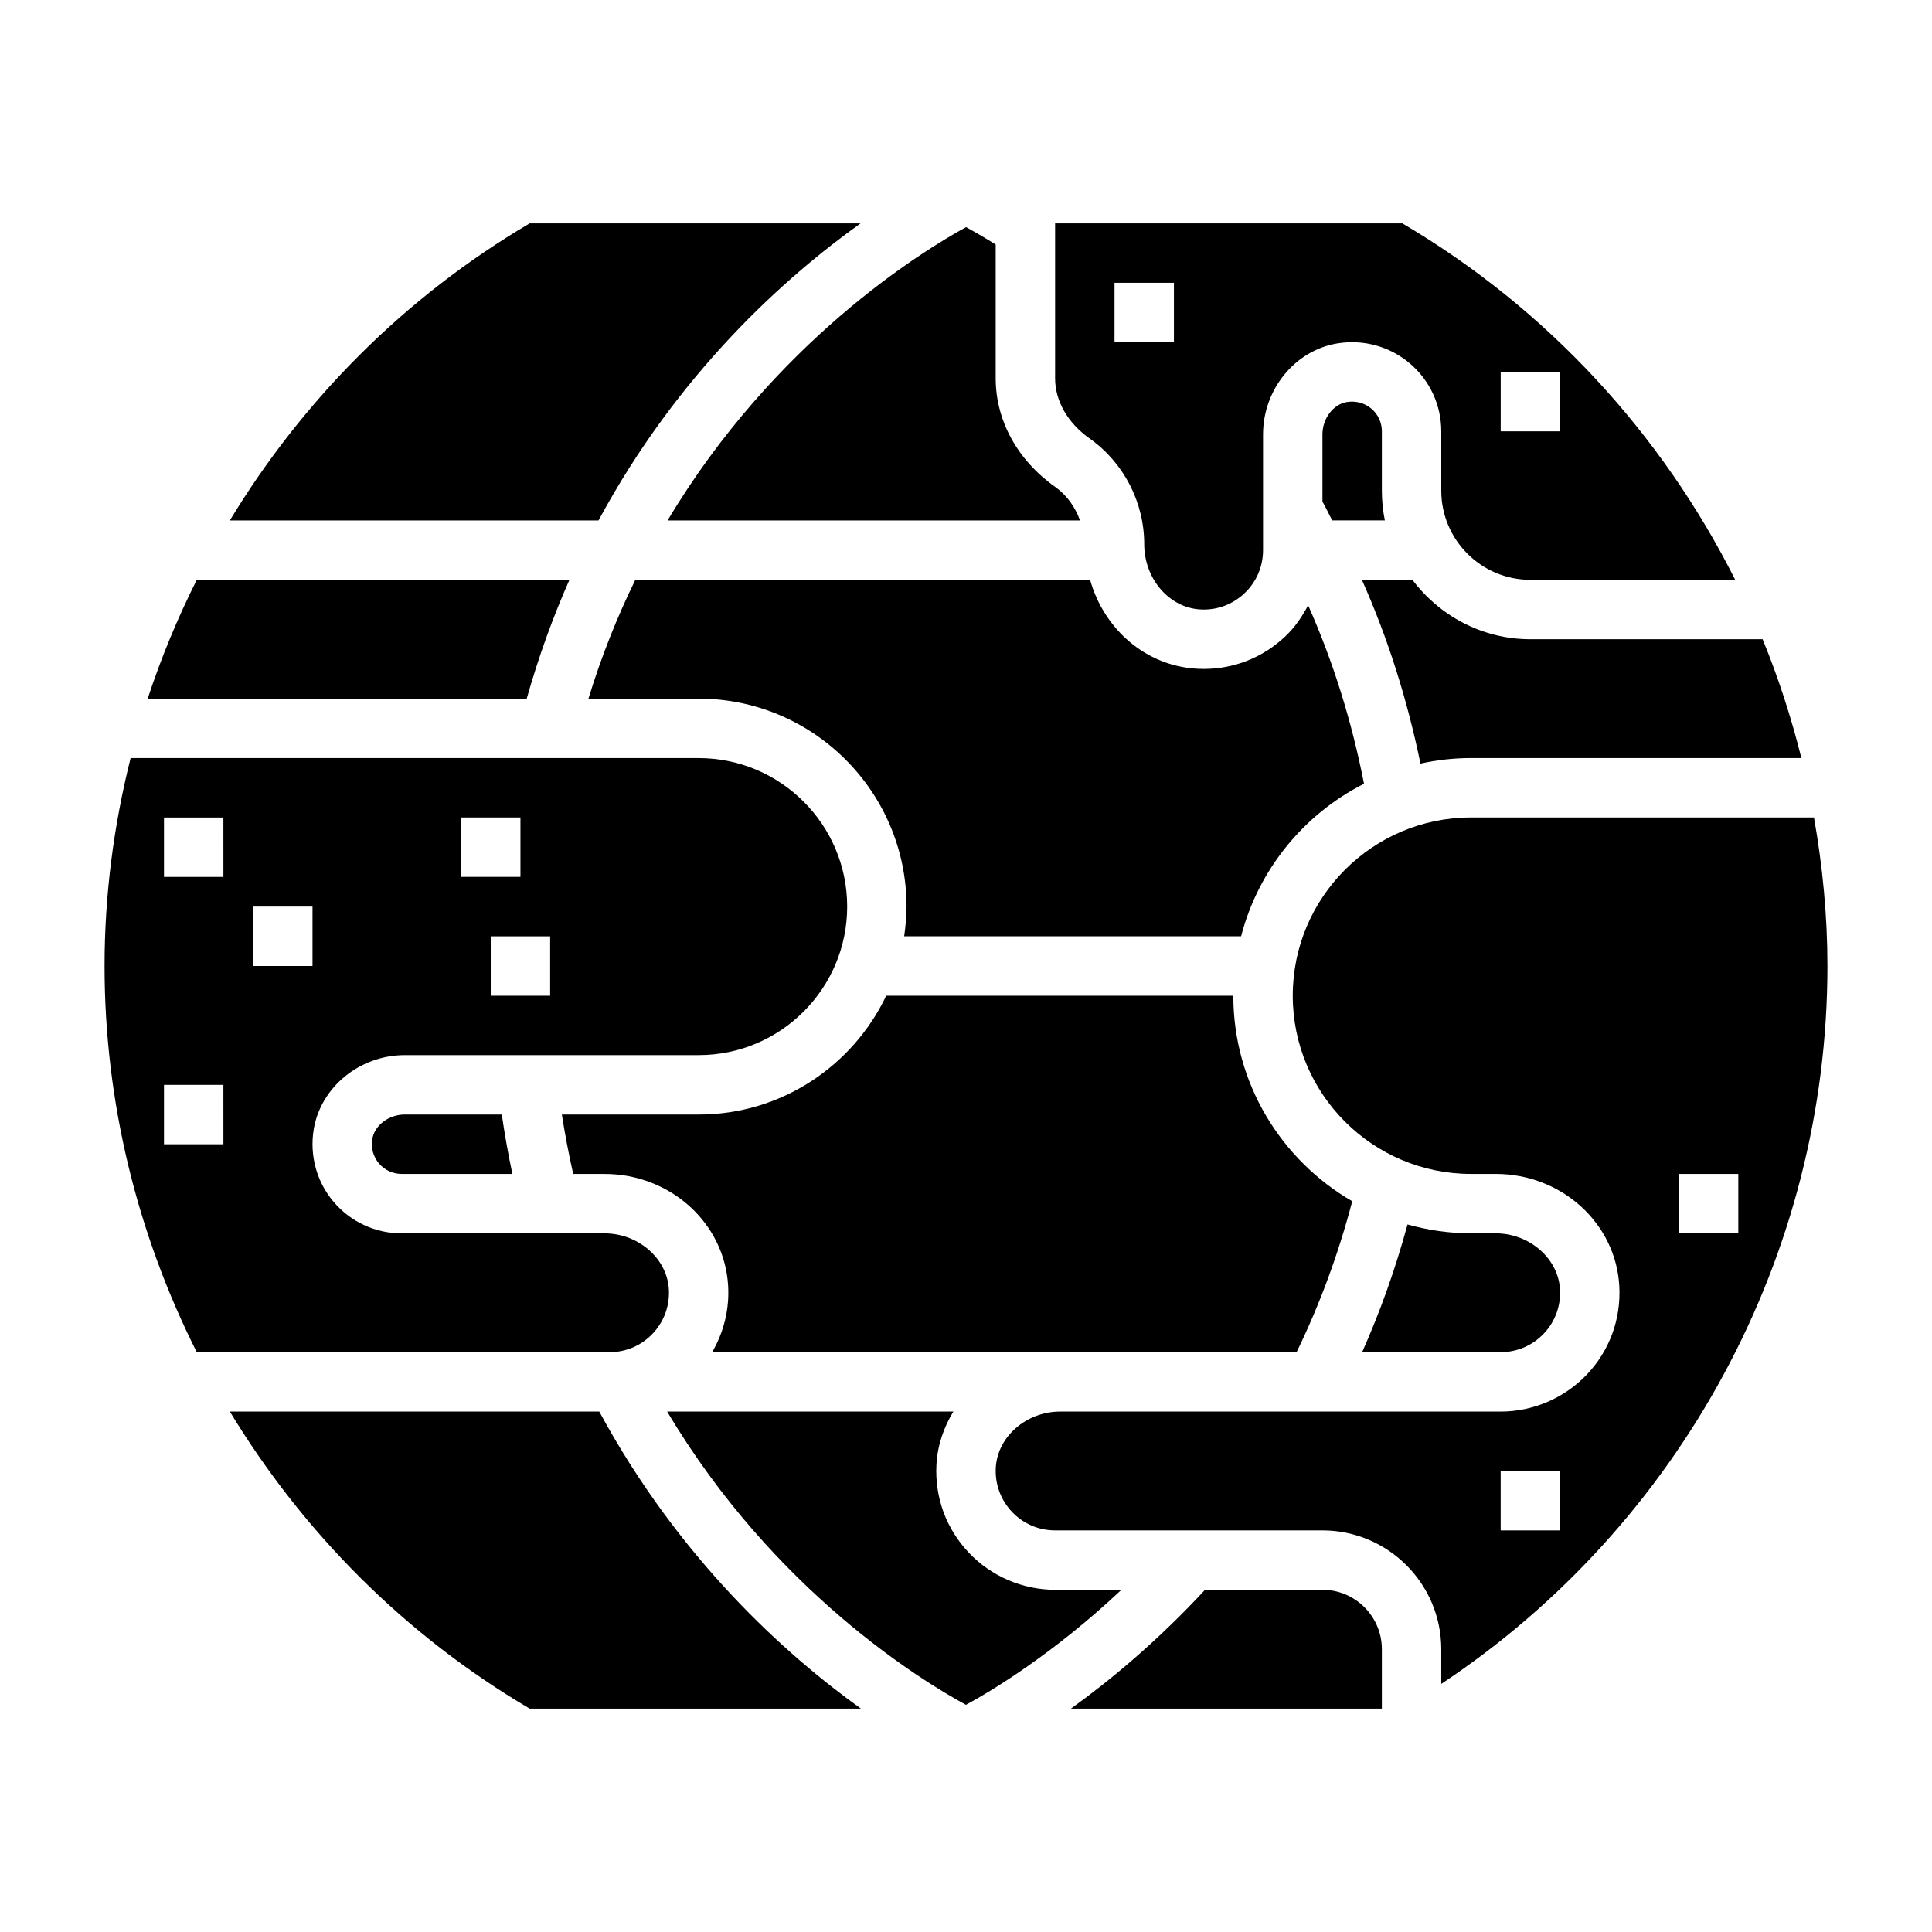
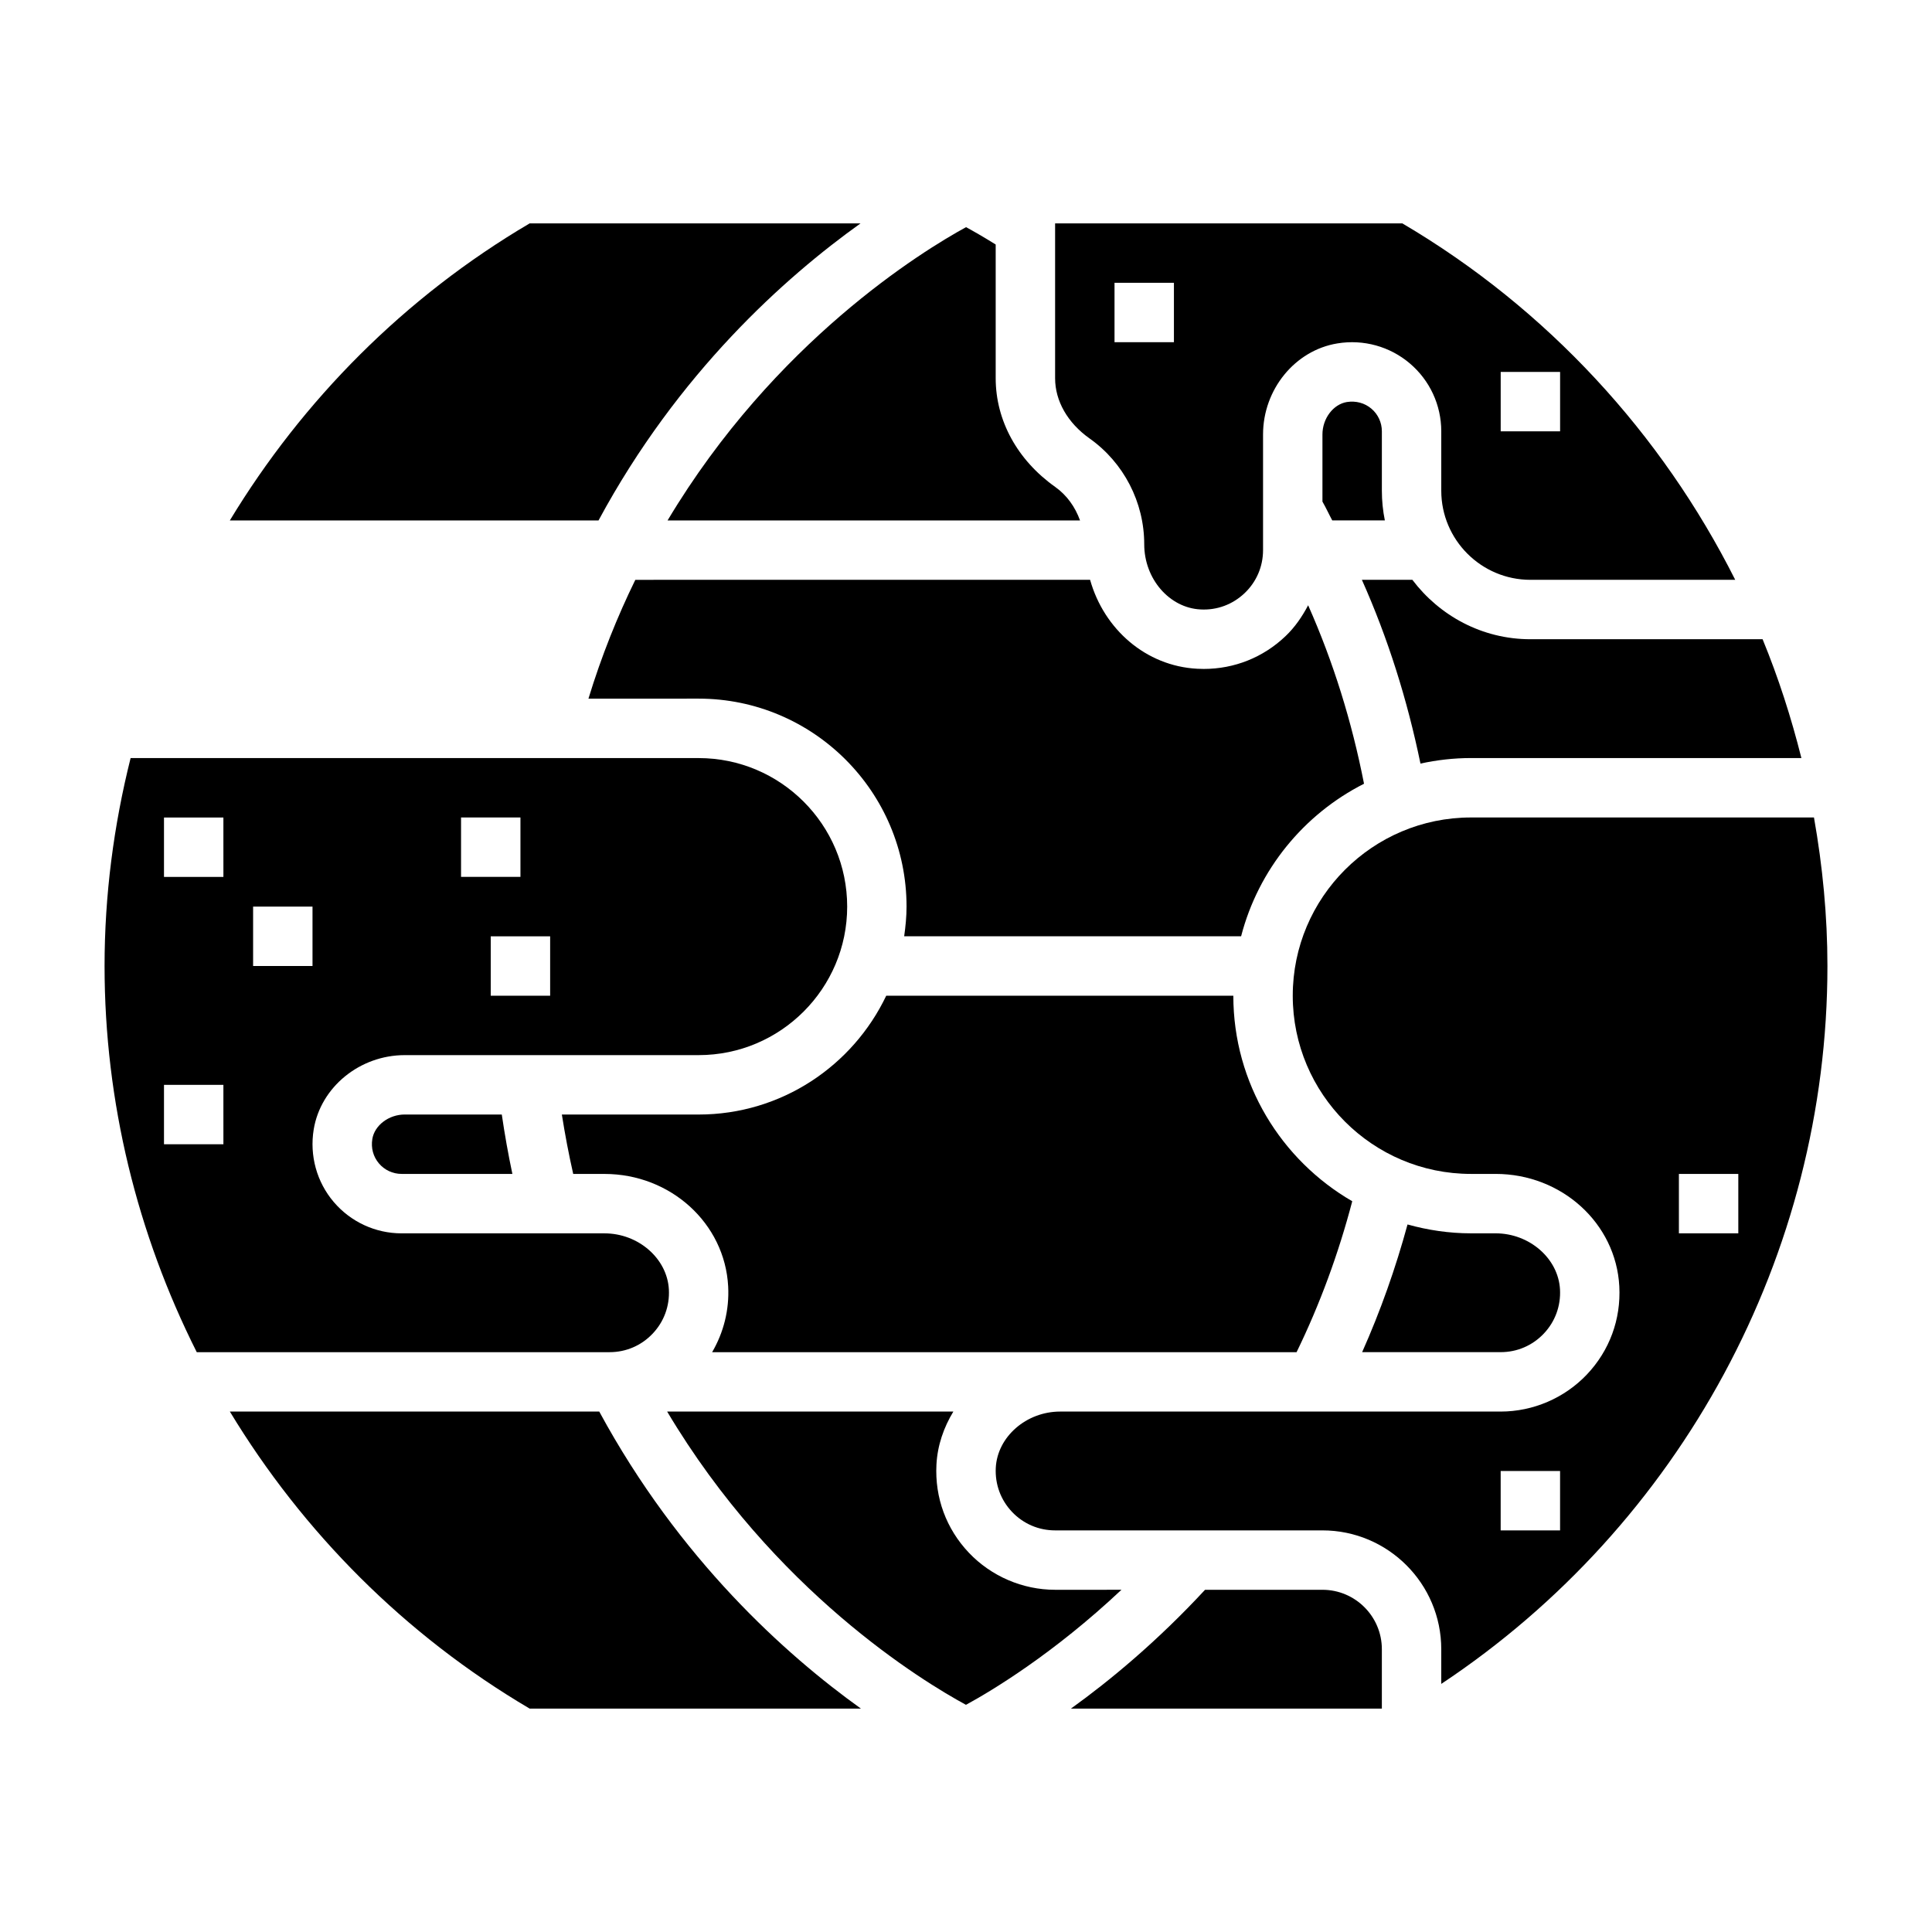
<svg xmlns="http://www.w3.org/2000/svg" fill="#000000" width="800px" height="800px" version="1.1" viewBox="144 144 512 512">
  <g>
    <path d="m320.92 281.92h109.3c-1.281-3.551-3.481-6.684-6.59-8.887-10.023-7.109-15.762-17.602-15.762-28.797v-35.438c-3.266-2.031-5.934-3.559-7.856-4.598-11.512 6.297-50.738 30.289-79.098 77.719z" />
-     <path d="m294.91 297.66h-98.762c-5.102 10.148-9.453 20.664-13.012 31.488h100.45c3.188-11.242 7-21.754 11.32-31.488z" />
    <path d="m372.05 203.2h-87.688c-33.102 19.5-60.125 46.809-79.453 78.719h97.707c21.082-39.109 49.367-64.379 69.434-78.719z" />
    <path d="m432.74 260.19c9.078 6.43 14.492 16.918 14.492 28.047 0 9.188 6.676 16.848 14.887 17.27 4.375 0.25 8.527-1.301 11.691-4.297 3.164-2.996 4.91-7.059 4.91-11.422v-30.645c0-11.934 8.469-22.309 19.703-24.137 6.91-1.141 13.918 0.812 19.199 5.305 5.301 4.496 8.328 11.055 8.328 17.988v15.742c0 13.02 10.598 23.617 23.617 23.617h54.285c-19.477-38.699-49.781-71.824-88.223-94.465l-92.016 0.004v41.035c0 6.031 3.324 11.84 9.125 15.957zm108.96-17.633h15.742v15.742h-15.742zm-102.34-23.617h15.742v15.742h-15.742z" />
    <path d="m424.95 502.34h62.656c6.18-12.691 11.109-26.105 14.754-39.996-18.812-10.906-31.516-31.215-31.516-54.469h-91.984c-8.863 18.586-27.789 31.488-49.711 31.488h-36.25c0.836 5.328 1.836 10.57 3.008 15.742h8.289c17.508 0 31.906 13.09 32.777 29.812 0.324 6.227-1.203 12.195-4.25 17.422z" />
    <path d="m518.29 297.66h-13.375c6.894 15.445 12.027 31.746 15.523 48.695 4.312-0.938 8.793-1.465 13.391-1.465h87.559c-2.699-10.754-6.086-21.293-10.281-31.488h-61.535c-12.809 0-24.098-6.242-31.281-15.742z" />
    <path d="m505.48 351.7c-3.234-16.5-8.156-32.324-14.809-47.297-1.59 3.016-3.527 5.848-6.031 8.219-5.91 5.621-13.539 8.652-21.637 8.652-0.566 0-1.141-0.016-1.707-0.047-13.641-0.707-24.742-10.5-28.41-23.57l-120.52 0.004c-4.731 9.668-8.957 20.145-12.422 31.488l29.195-0.004c30.387 0 55.105 24.719 55.105 55.105 0 2.676-0.262 5.289-0.629 7.871h89.293c4.574-17.672 16.609-32.328 32.566-40.422z" />
    <path d="m507.43 252.3c-1.793-1.52-4.094-2.125-6.481-1.762-3.637 0.594-6.488 4.375-6.488 8.602v17.789c0.938 1.621 1.707 3.336 2.598 4.984h13.941c-0.52-2.543-0.793-5.18-0.793-7.871v-15.742c0-2.316-1.008-4.504-2.777-6z" />
    <path d="m242.67 445.85c-0.387 2.387 0.234 4.684 1.762 6.481 1.496 1.762 3.688 2.769 6 2.769h29.355c-1.102-5.188-2.031-10.43-2.809-15.742h-25.711c-4.219 0-8 2.848-8.598 6.492z" />
    <path d="m305.54 502.34c4.359 0 8.422-1.746 11.422-4.914 3-3.164 4.527-7.312 4.297-11.691-0.434-8.207-8.082-14.883-17.059-14.883h-53.766c-6.934 0-13.492-3.031-17.996-8.32-4.496-5.281-6.43-12.289-5.305-19.199 1.836-11.242 12.211-19.715 24.145-19.715h77.875c21.703 0 39.359-17.656 39.359-39.359s-17.656-39.359-39.359-39.359h-150.54c-4.473 17.836-6.902 36.312-6.902 55.105 0 36.07 8.684 71.02 24.434 102.34zm-15.746-94.465h-15.742v-15.742h15.742zm-23.613-47.234h15.742v15.742h-15.742zm-62.977 86.594h-15.746v-15.742h15.742zm0-70.848h-15.746v-15.742h15.742zm23.613 23.617h-15.742v-15.742h15.742z" />
    <path d="m624.72 360.64h-90.898c-26.047 0-47.23 21.184-47.23 47.23 0 26.047 21.184 47.23 47.23 47.23h6.535c17.508 0 31.906 13.09 32.777 29.812 0.457 8.73-2.598 17.027-8.598 23.348-5.918 6.238-14.246 9.82-22.844 9.82h-116.74c-8.973 0-16.625 6.676-17.059 14.887-0.227 4.375 1.301 8.527 4.297 11.691 3 3.164 7.062 4.91 11.422 4.91h70.848c17.367 0 31.488 14.121 31.488 31.488v9.195c63.434-42.102 102.34-113.7 102.34-190.25 0-13.32-1.285-26.469-3.566-39.363zm-67.285 188.93h-15.742v-15.742h15.742zm47.234-78.719h-15.742v-15.742h15.742z" />
    <path d="m423.61 565.31c-8.598 0-16.926-3.582-22.844-9.816-6.008-6.328-9.055-14.617-8.598-23.348 0.27-5.148 1.945-9.879 4.481-14.066l-75.848-0.004c28.371 47.648 67.73 71.5 79.191 77.719 6.793-3.699 23.168-13.516 41.203-30.488z" />
    <path d="m553.12 497.42c3-3.164 4.527-7.312 4.297-11.691-0.434-8.207-8.082-14.883-17.059-14.883h-6.531c-5.832 0-11.453-0.859-16.816-2.348-3.172 11.645-7.18 22.961-12.027 33.832l36.715 0.004c4.359 0 8.422-1.75 11.422-4.914z" />
    <path d="m494.46 565.31h-31.109c-12.676 13.68-25.215 24.066-35.543 31.488h82.398v-15.742c0-8.688-7.062-15.746-15.746-15.746z" />
-     <path d="m302.81 518.08h-97.895c19.324 31.914 46.352 59.223 79.453 78.719h87.789c-19.988-14.316-48.152-39.609-69.348-78.719z" />
+     <path d="m302.81 518.08h-97.895c19.324 31.914 46.352 59.223 79.453 78.719h87.789c-19.988-14.316-48.152-39.609-69.348-78.719" />
  </g>
</svg>